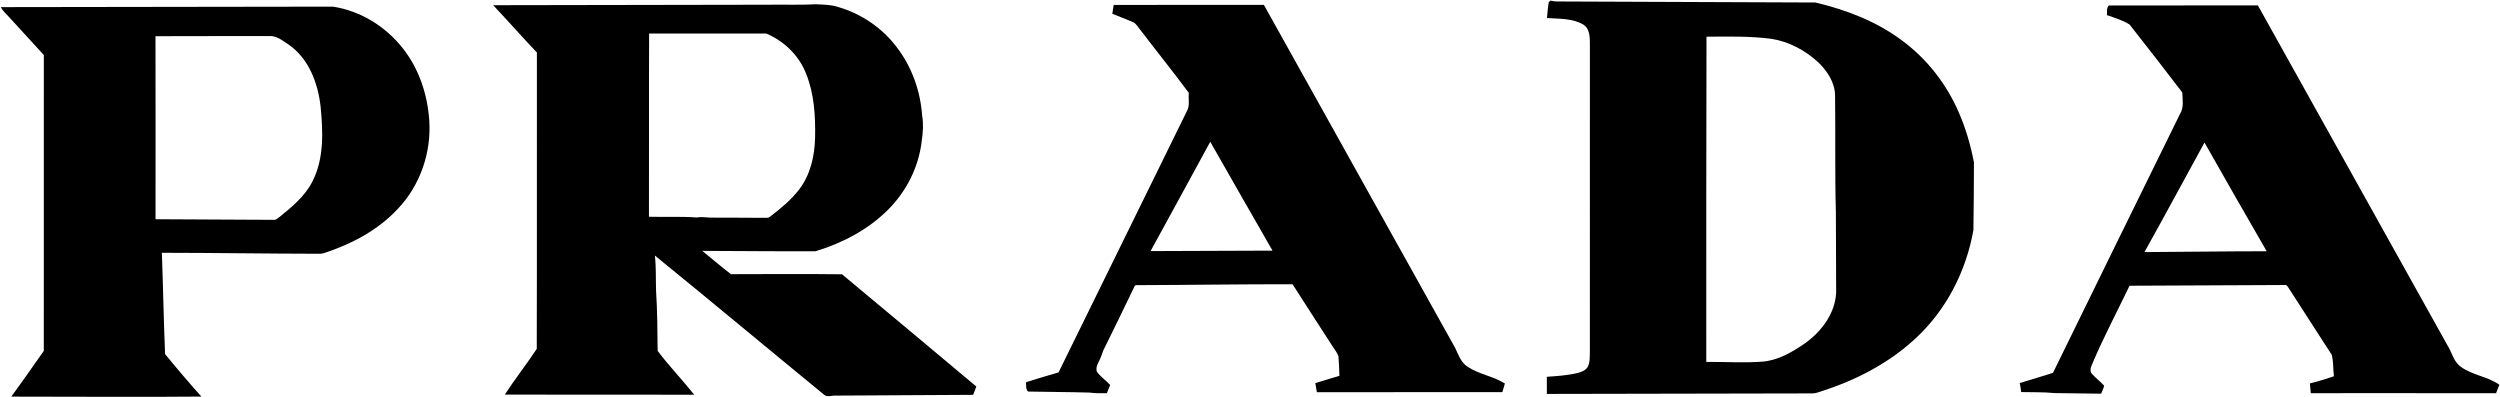
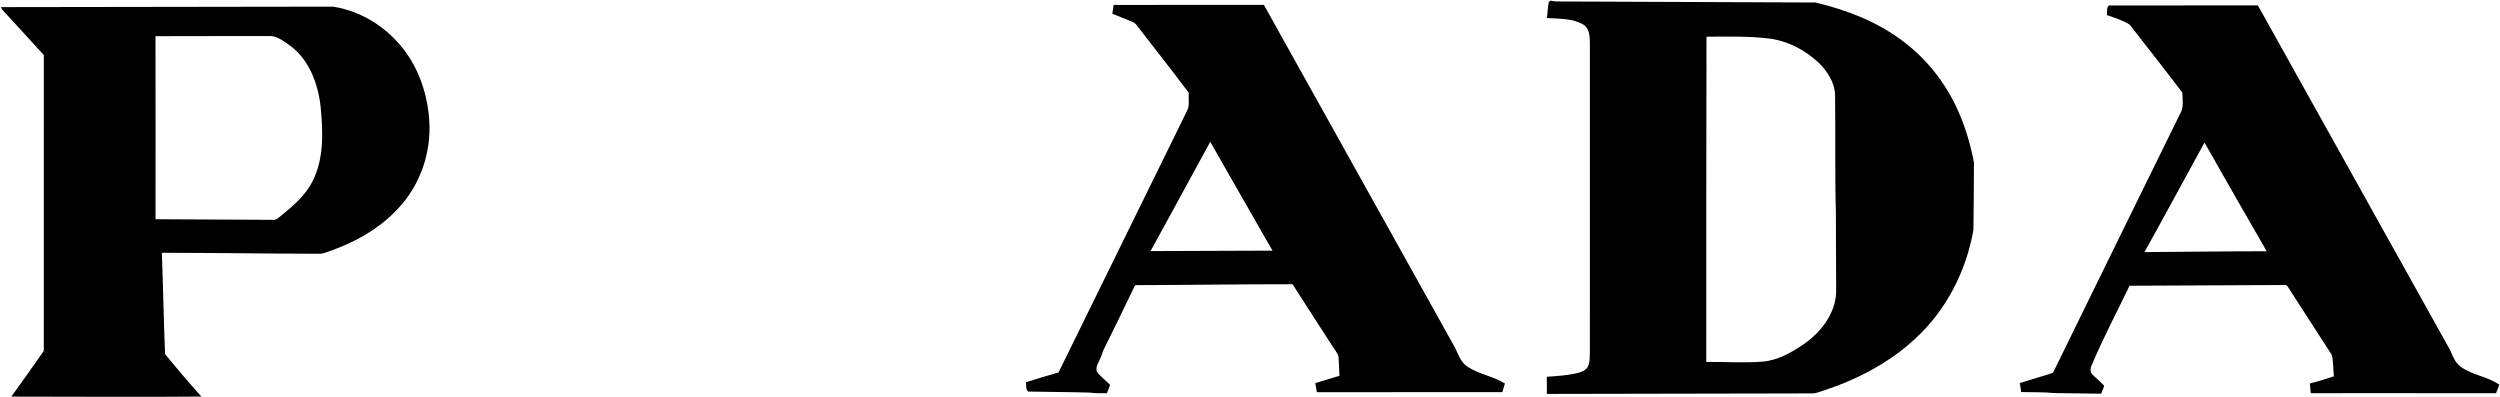
<svg xmlns="http://www.w3.org/2000/svg" width="1524" height="242" viewBox="0 0 1524 242" fill="none">
  <path d="M944.087 1.306C944.364 1.077 944.898 0.609 945.174 0.37C948.072 1.143 951.094 0.866 954.078 0.914C1004.93 1.134 1055.79 1.277 1106.65 1.525C1125.32 5.956 1143.7 12.926 1159.2 24.49C1174.55 35.69 1186.61 51.207 1194.13 68.633C1198.35 78.373 1201.35 88.628 1203.32 99.045C1203.33 112.767 1203.14 126.497 1202.99 140.209C1198.58 165.418 1186.27 189.385 1167.29 206.677C1151.18 221.582 1131.22 231.799 1110.45 238.484C1108.57 239.056 1106.72 239.868 1104.73 239.82C1050.81 239.916 996.891 239.983 942.962 240.135C942.962 236.65 942.962 233.165 942.943 229.689C949.197 229.26 955.508 228.868 961.628 227.388C963.983 226.815 966.49 225.851 967.853 223.712C969.312 220.905 969.074 217.629 969.188 214.574C969.188 152.536 969.169 90.49 969.198 28.443C969.083 23.898 969.693 18.111 965.442 15.132C958.759 11.064 950.57 11.532 943.048 10.988C943.296 7.751 943.601 4.514 944.087 1.306ZM1040.28 22.38C1040.13 88.465 1040.11 154.542 1040.15 220.628C1051.54 220.503 1062.96 221.325 1074.35 220.456C1083.75 219.72 1092.15 214.86 1099.79 209.656C1110.09 202.457 1118.73 191.294 1119.32 178.308C1119.28 162.066 1119.19 145.824 1119.15 129.582C1118.5 105.72 1118.97 81.829 1118.66 57.958C1118.46 50.185 1113.87 43.291 1108.47 38.039C1100.53 30.706 1090.55 25.33 1079.82 23.659C1066.7 21.959 1053.46 22.284 1040.28 22.38Z" fill="black" />
-   <path d="M300.645 3.167C356.404 3.09 412.163 2.938 467.912 2.88C477.751 2.718 487.608 3.128 497.436 2.603C502.022 2.832 506.655 2.813 511.069 4.303C525.12 8.418 537.809 17.05 546.646 28.757C555.846 40.702 561.098 55.541 562.147 70.542C563.024 75.545 562.643 80.673 561.918 85.676C560.164 101.756 552.442 117.005 540.907 128.282C528.81 140.246 513.252 148.267 497.103 153.175C474.109 153.271 451.106 152.994 428.112 152.937C433.946 157.654 439.609 162.59 445.576 167.145C468.141 167.078 490.716 166.944 513.28 167.202C540.631 189.918 567.895 212.797 595.17 235.627C594.512 237.298 593.892 238.998 593.244 240.688C565.445 240.803 537.637 240.994 509.829 241.156C507.284 240.889 504.262 242.483 502.165 240.469C467.798 212.3 433.689 183.807 399.208 155.773C400.037 162.934 399.684 170.181 399.942 177.381C400.733 189.517 400.761 201.711 400.895 213.876C407.854 223.167 415.976 231.541 423.202 240.621C384.717 240.621 346.232 240.602 307.738 240.555C313.896 231.035 320.989 222.116 327.204 212.654C327.385 152.45 327.214 92.236 327.29 32.032C318.291 22.512 309.606 12.706 300.645 3.167ZM395.594 132.13C405.385 132.388 415.214 131.882 424.985 132.579C427.816 131.996 430.667 132.665 433.517 132.665C444.032 132.713 454.547 132.684 465.062 132.789C466.473 132.617 468.208 133.2 469.381 132.092C475.825 127.184 482.202 121.98 487.16 115.506C494.081 106.502 496.645 94.938 496.883 83.776C497.122 70.685 496.359 57.221 491.411 44.951C487.122 33.865 478.018 25.043 467.131 20.459C443.317 20.497 419.503 20.517 395.699 20.459C395.518 57.68 395.737 94.91 395.594 132.13Z" fill="black" />
  <path d="M678.919 3.015C709.434 2.92 739.959 2.996 770.475 2.986C809.322 72.739 848.236 142.463 887.122 212.196C889.047 216.274 890.573 220.905 894.548 223.502C901.536 228.209 910.258 229.288 917.389 233.786C916.865 235.533 916.34 237.281 915.845 239.038C878.151 239.114 840.457 238.999 802.773 239.095C802.401 237.252 802.086 235.409 801.81 233.566C806.7 232.067 811.591 230.53 816.51 229.117C816.329 225.211 816.291 221.296 815.948 217.4C815.242 214.918 813.45 212.979 812.134 210.821C804.069 198.303 795.947 185.814 787.939 173.267C756.261 173.229 724.592 173.735 692.914 173.83C691.474 173.63 691.35 175.492 690.74 176.351C684.811 188.821 678.681 201.196 672.58 213.581C672.065 214.918 671.56 216.255 671.121 217.62C670.053 220.494 667.632 223.33 668.623 226.558C670.892 229.632 674.114 231.876 676.746 234.645C676.069 236.326 675.401 238.006 674.763 239.706C671.293 239.63 667.803 239.868 664.372 239.324C651.807 238.952 639.233 238.961 626.668 238.684C625.21 237.233 625.648 234.874 625.458 233.003C632.026 230.912 638.651 228.935 645.286 227.025C671.445 173.735 697.594 120.453 723.801 67.191C725.393 63.907 724.297 60.116 724.706 56.611C714.725 43.186 704.22 30.152 694.077 16.841C693.018 15.572 692.141 13.958 690.492 13.395C686.374 11.657 682.198 10.081 678.061 8.401C678.338 6.605 678.643 4.81 678.919 3.015ZM701.379 153.062C726.155 153.014 750.932 152.89 775.718 152.785C763.048 130.68 750.36 108.575 737.767 86.422C725.726 108.69 713.505 130.852 701.379 153.062Z" fill="black" />
  <path d="M0.486 4.342C67.971 4.285 135.446 4.084 202.921 4.046C219.938 6.605 235.534 16.421 245.992 30.018C255.553 42.317 260.587 57.747 261.664 73.197C263.075 92.867 256.125 113.12 242.436 127.376C230.529 140.219 214.618 148.602 198.174 154.074C196.915 154.522 195.609 154.732 194.275 154.694C162.406 154.646 130.546 154.121 98.677 154.102C99.43 174.679 99.773 195.295 100.631 215.863C107.81 224.638 115.179 233.317 122.767 241.749C84.149 242.131 45.511 241.749 6.893 241.777C13.594 232.554 20.182 223.244 26.702 213.896C26.674 153.778 26.655 93.669 26.721 33.551C19.61 25.836 12.565 18.063 5.472 10.338C3.718 8.419 1.697 6.691 0.486 4.342ZM94.788 22.064C94.883 59.256 94.816 96.448 94.816 133.64C118.773 133.725 142.72 133.897 166.667 134.012C168.116 134.232 169.203 133.162 170.261 132.37C177.906 126.173 185.838 119.708 190.385 110.761C197.669 96.677 196.915 80.177 195.428 64.851C193.808 50.653 188.269 35.804 176.162 27.335C172.396 24.91 168.545 21.501 163.759 21.997C140.766 22.064 117.781 21.93 94.788 22.064Z" fill="black" />
  <path d="M1285.6 3.322C1315.87 3.255 1346.15 3.302 1376.41 3.302C1414.96 72.368 1453.45 141.452 1491.98 210.526C1494.74 214.795 1495.64 220.371 1499.98 223.512C1507.08 228.726 1516.39 229.471 1523.61 234.541C1522.89 236.25 1522.24 237.988 1521.59 239.716C1483.95 239.621 1446.31 239.697 1408.67 239.678C1408.45 237.692 1408.25 235.716 1408.14 233.729C1413.09 232.574 1417.92 230.951 1422.75 229.385C1422.2 225.04 1422.55 220.505 1421.42 216.275C1412.7 202.716 1403.88 189.204 1395.19 175.617C1394.61 174.729 1393.93 173.44 1392.65 173.745C1361.15 173.888 1329.65 174.07 1298.17 174.184C1290.43 190.331 1282.01 206.172 1275.07 222.682C1274.27 224.305 1273.99 226.558 1275.31 228C1277.61 230.512 1280.36 232.593 1282.69 235.095C1282.35 236.814 1281.48 238.38 1280.85 239.993C1271.38 239.898 1261.92 239.716 1252.47 239.621C1245.69 238.962 1238.87 239.163 1232.08 239C1231.88 237.167 1231.7 235.324 1231.19 233.548C1237.93 231.361 1244.77 229.509 1251.5 227.275C1277.17 174.633 1303.12 122.125 1328.9 69.522C1331.4 65.617 1330.49 60.728 1330.32 56.364C1319.69 42.528 1309.02 28.683 1298.21 14.98C1294.03 12.307 1289.04 10.874 1284.37 9.204C1284.6 7.275 1283.97 4.754 1285.6 3.322ZM1307.25 153.674C1332.09 153.54 1356.92 153.177 1381.77 153.158C1369.05 131.111 1356.39 109.044 1343.86 86.891C1331.64 109.139 1319.64 131.521 1307.25 153.674Z" fill="black" />
</svg>